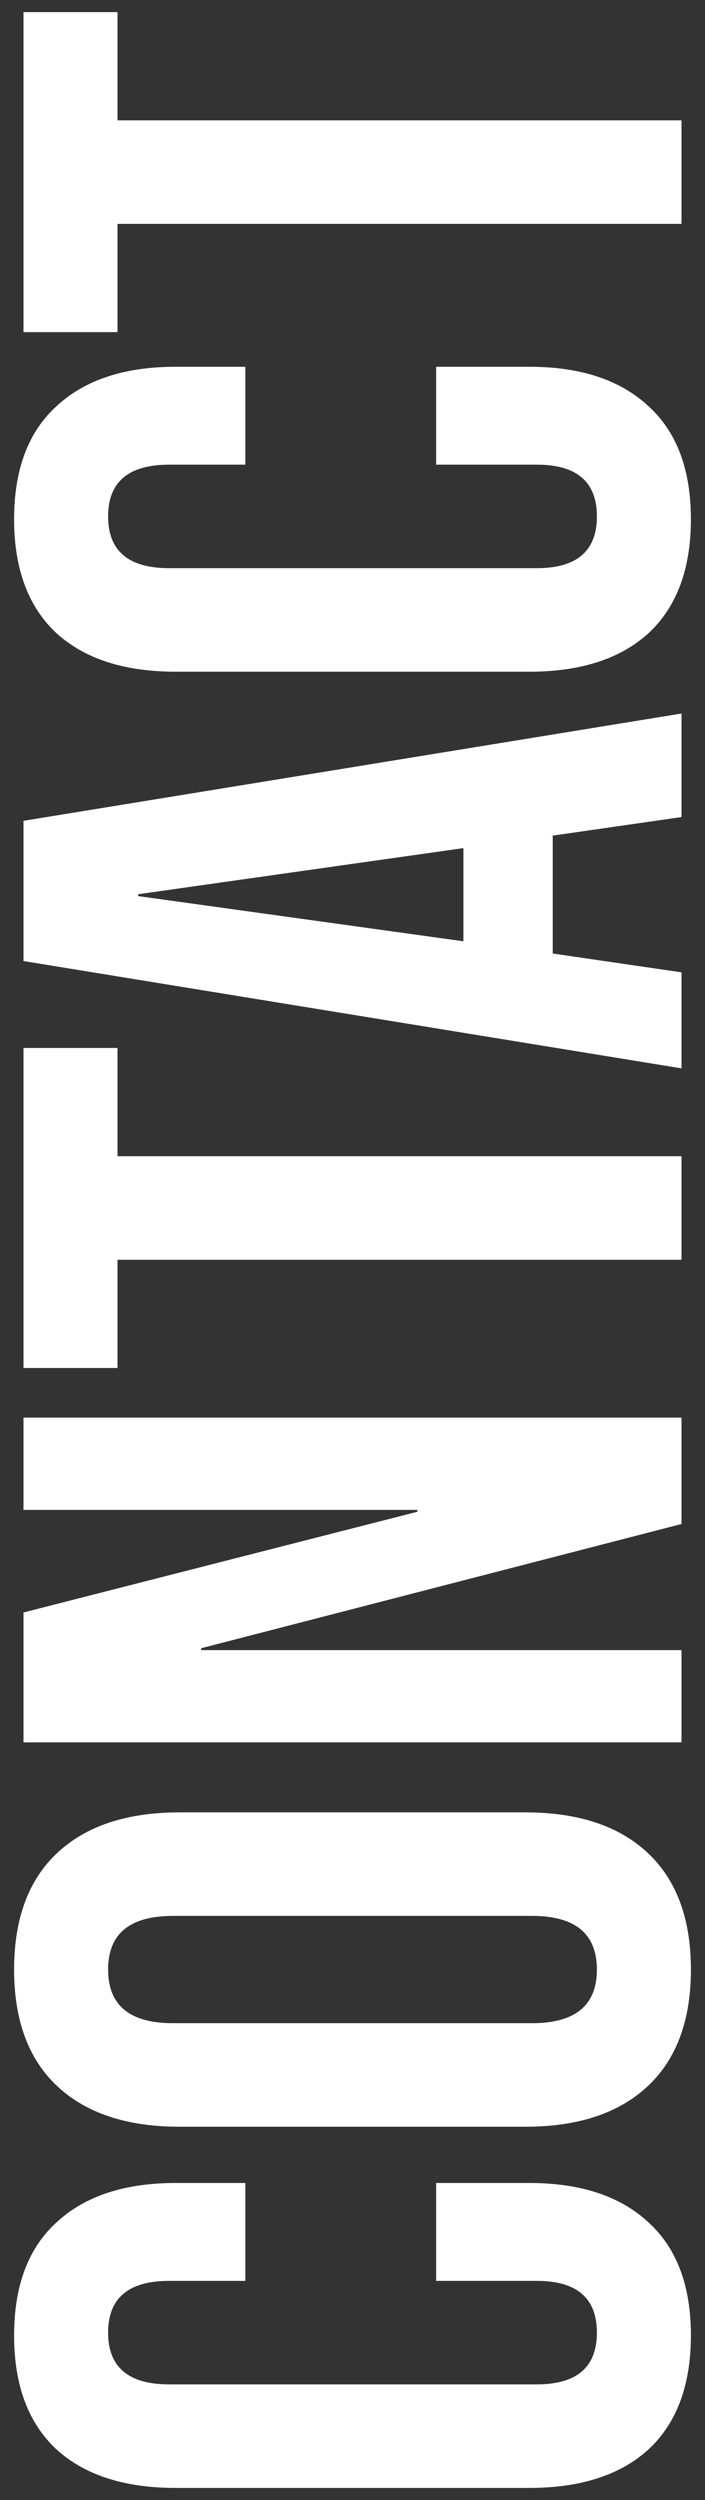
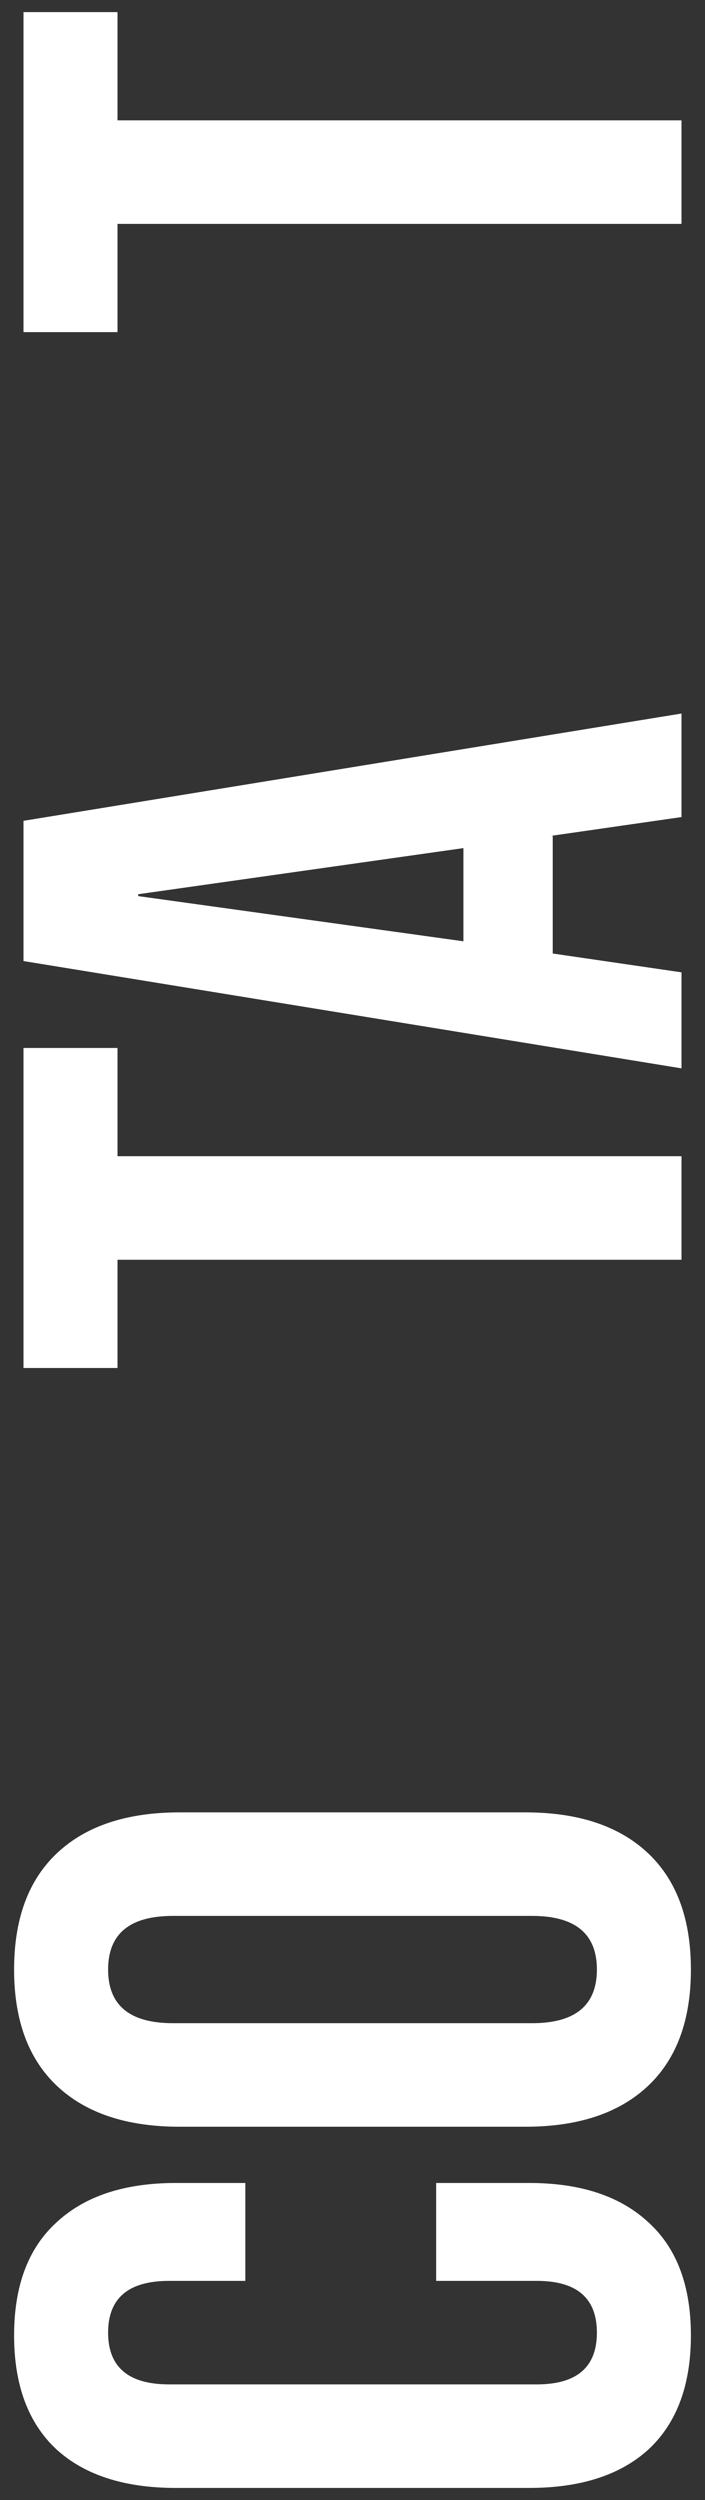
<svg xmlns="http://www.w3.org/2000/svg" width="48" height="170" viewBox="0 0 48 170" fill="none">
  <rect x="0" y="0" width="48" height="170" fill="#333333" stroke="none" />
  <path d="M8 15.224V22.584H1.6V0.824H8V8.184H46.4V15.224H8Z" fill="white" />
-   <path d="M47.04 35.308C47.04 38.678 46.08 41.26 44.16 43.052C42.24 44.801 39.531 45.676 36.032 45.676H11.968C8.469 45.676 5.76 44.801 3.84 43.052C1.92 41.26 0.96 38.678 0.96 35.308C0.96 31.937 1.92 29.377 3.84 27.628C5.76 25.836 8.469 24.94 11.968 24.94H16.704V31.596H11.52C8.747 31.596 7.36 32.769 7.36 35.116C7.36 37.462 8.747 38.636 11.52 38.636H36.544C39.275 38.636 40.64 37.462 40.64 35.116C40.64 32.769 39.275 31.596 36.544 31.596H29.696V24.94H36.032C39.531 24.94 42.24 25.836 44.16 27.628C46.08 29.377 47.04 31.937 47.04 35.308Z" fill="white" />
  <path d="M1.6 65.35V55.815L46.4 48.519V55.559L37.504 56.839H37.632V64.838L46.4 66.118V72.647L1.6 65.35ZM31.552 57.67L9.408 60.806V60.934L31.552 64.007V57.67Z" fill="white" />
  <path d="M8 85.662V93.022H1.6V71.261H8V78.621H46.4V85.662H8Z" fill="white" />
-   <path d="M1.6 118.478V109.646L28.416 102.798V102.67H1.6V96.397H46.4V103.63L13.696 112.078V112.206H46.4V118.478H1.6Z" fill="white" />
  <path d="M47.04 133.927C47.04 137.383 46.059 140.028 44.096 141.863C42.133 143.697 39.36 144.615 35.776 144.615H12.224C8.64 144.615 5.867 143.697 3.904 141.863C1.941 140.028 0.96 137.383 0.96 133.927C0.96 130.471 1.941 127.825 3.904 125.991C5.867 124.156 8.64 123.239 12.224 123.239H35.776C39.36 123.239 42.133 124.156 44.096 125.991C46.059 127.825 47.04 130.471 47.04 133.927ZM40.64 133.927C40.64 131.495 39.168 130.279 36.224 130.279H11.776C8.832 130.279 7.36 131.495 7.36 133.927C7.36 136.359 8.832 137.575 11.776 137.575H36.224C39.168 137.575 40.64 136.359 40.64 133.927Z" fill="white" />
  <path d="M47.04 158.808C47.04 162.178 46.08 164.76 44.16 166.552C42.24 168.301 39.531 169.176 36.032 169.176H11.968C8.469 169.176 5.76 168.301 3.84 166.552C1.92 164.76 0.96 162.178 0.96 158.808C0.96 155.437 1.92 152.877 3.84 151.128C5.76 149.336 8.469 148.44 11.968 148.44H16.704V155.096H11.52C8.747 155.096 7.36 156.269 7.36 158.616C7.36 160.962 8.747 162.136 11.52 162.136H36.544C39.275 162.136 40.64 160.962 40.64 158.616C40.64 156.269 39.275 155.096 36.544 155.096H29.696V148.44H36.032C39.531 148.44 42.24 149.336 44.16 151.128C46.08 152.877 47.04 155.437 47.04 158.808Z" fill="white" />
</svg>